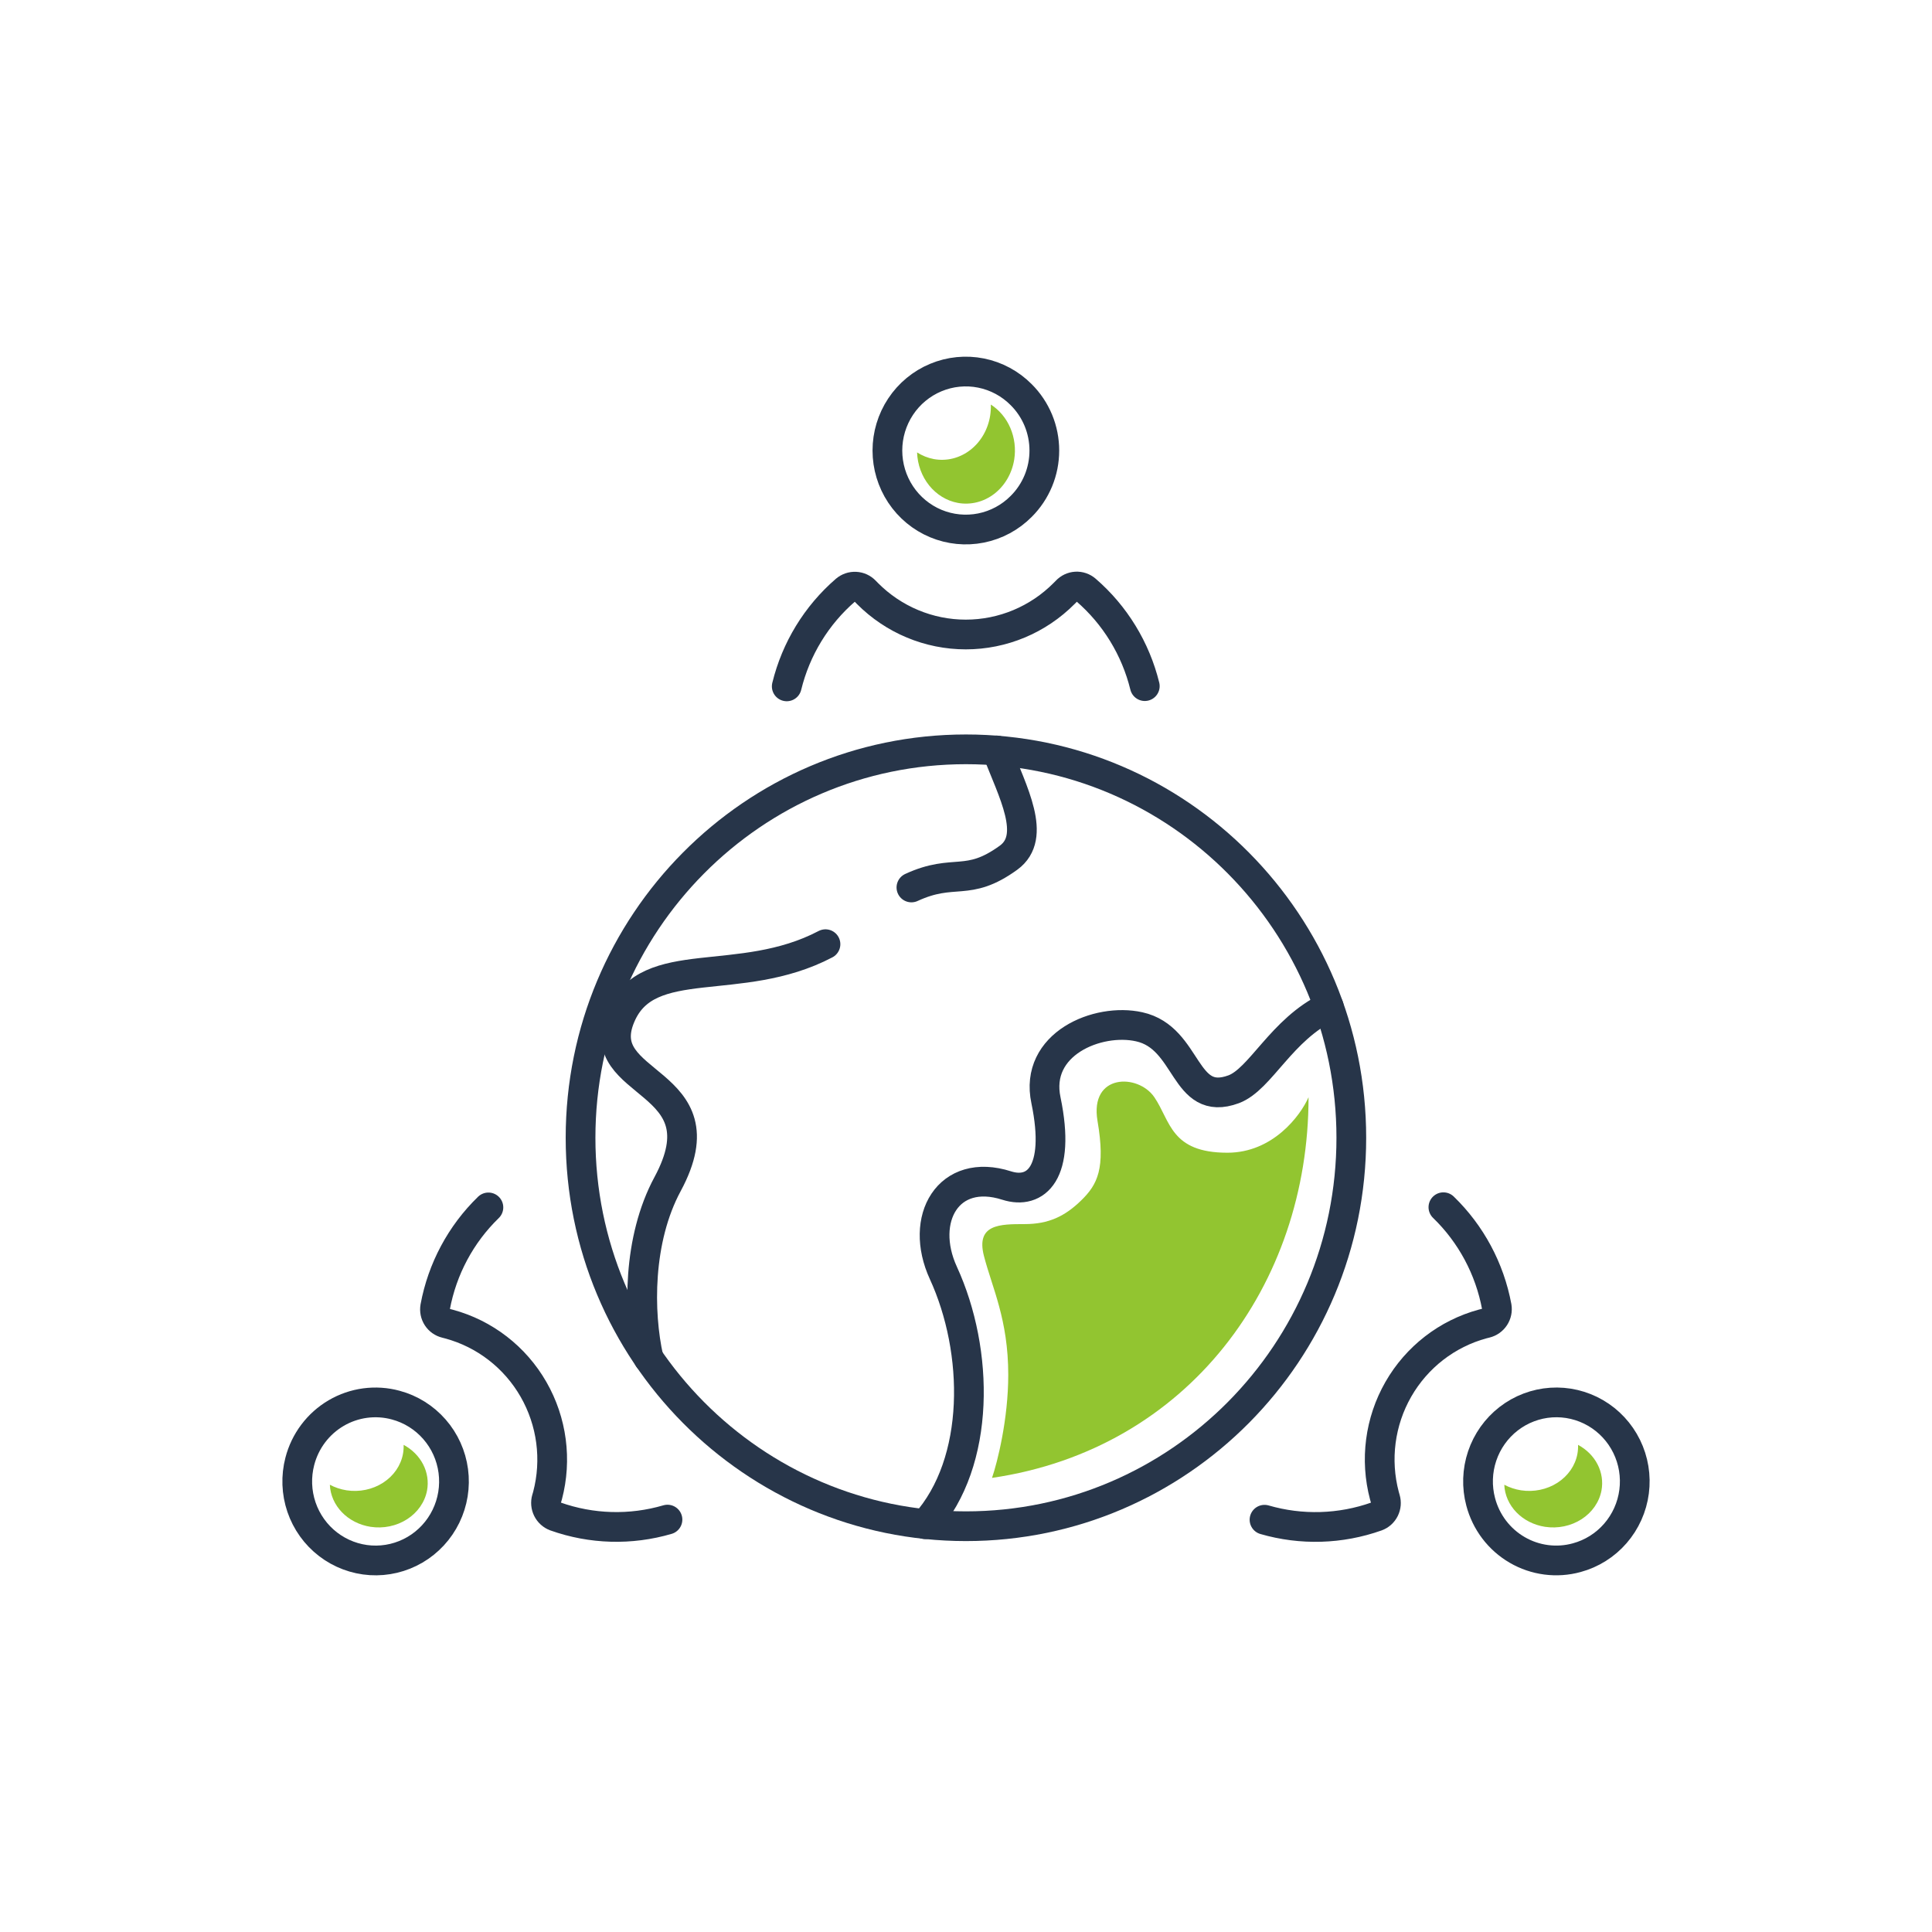
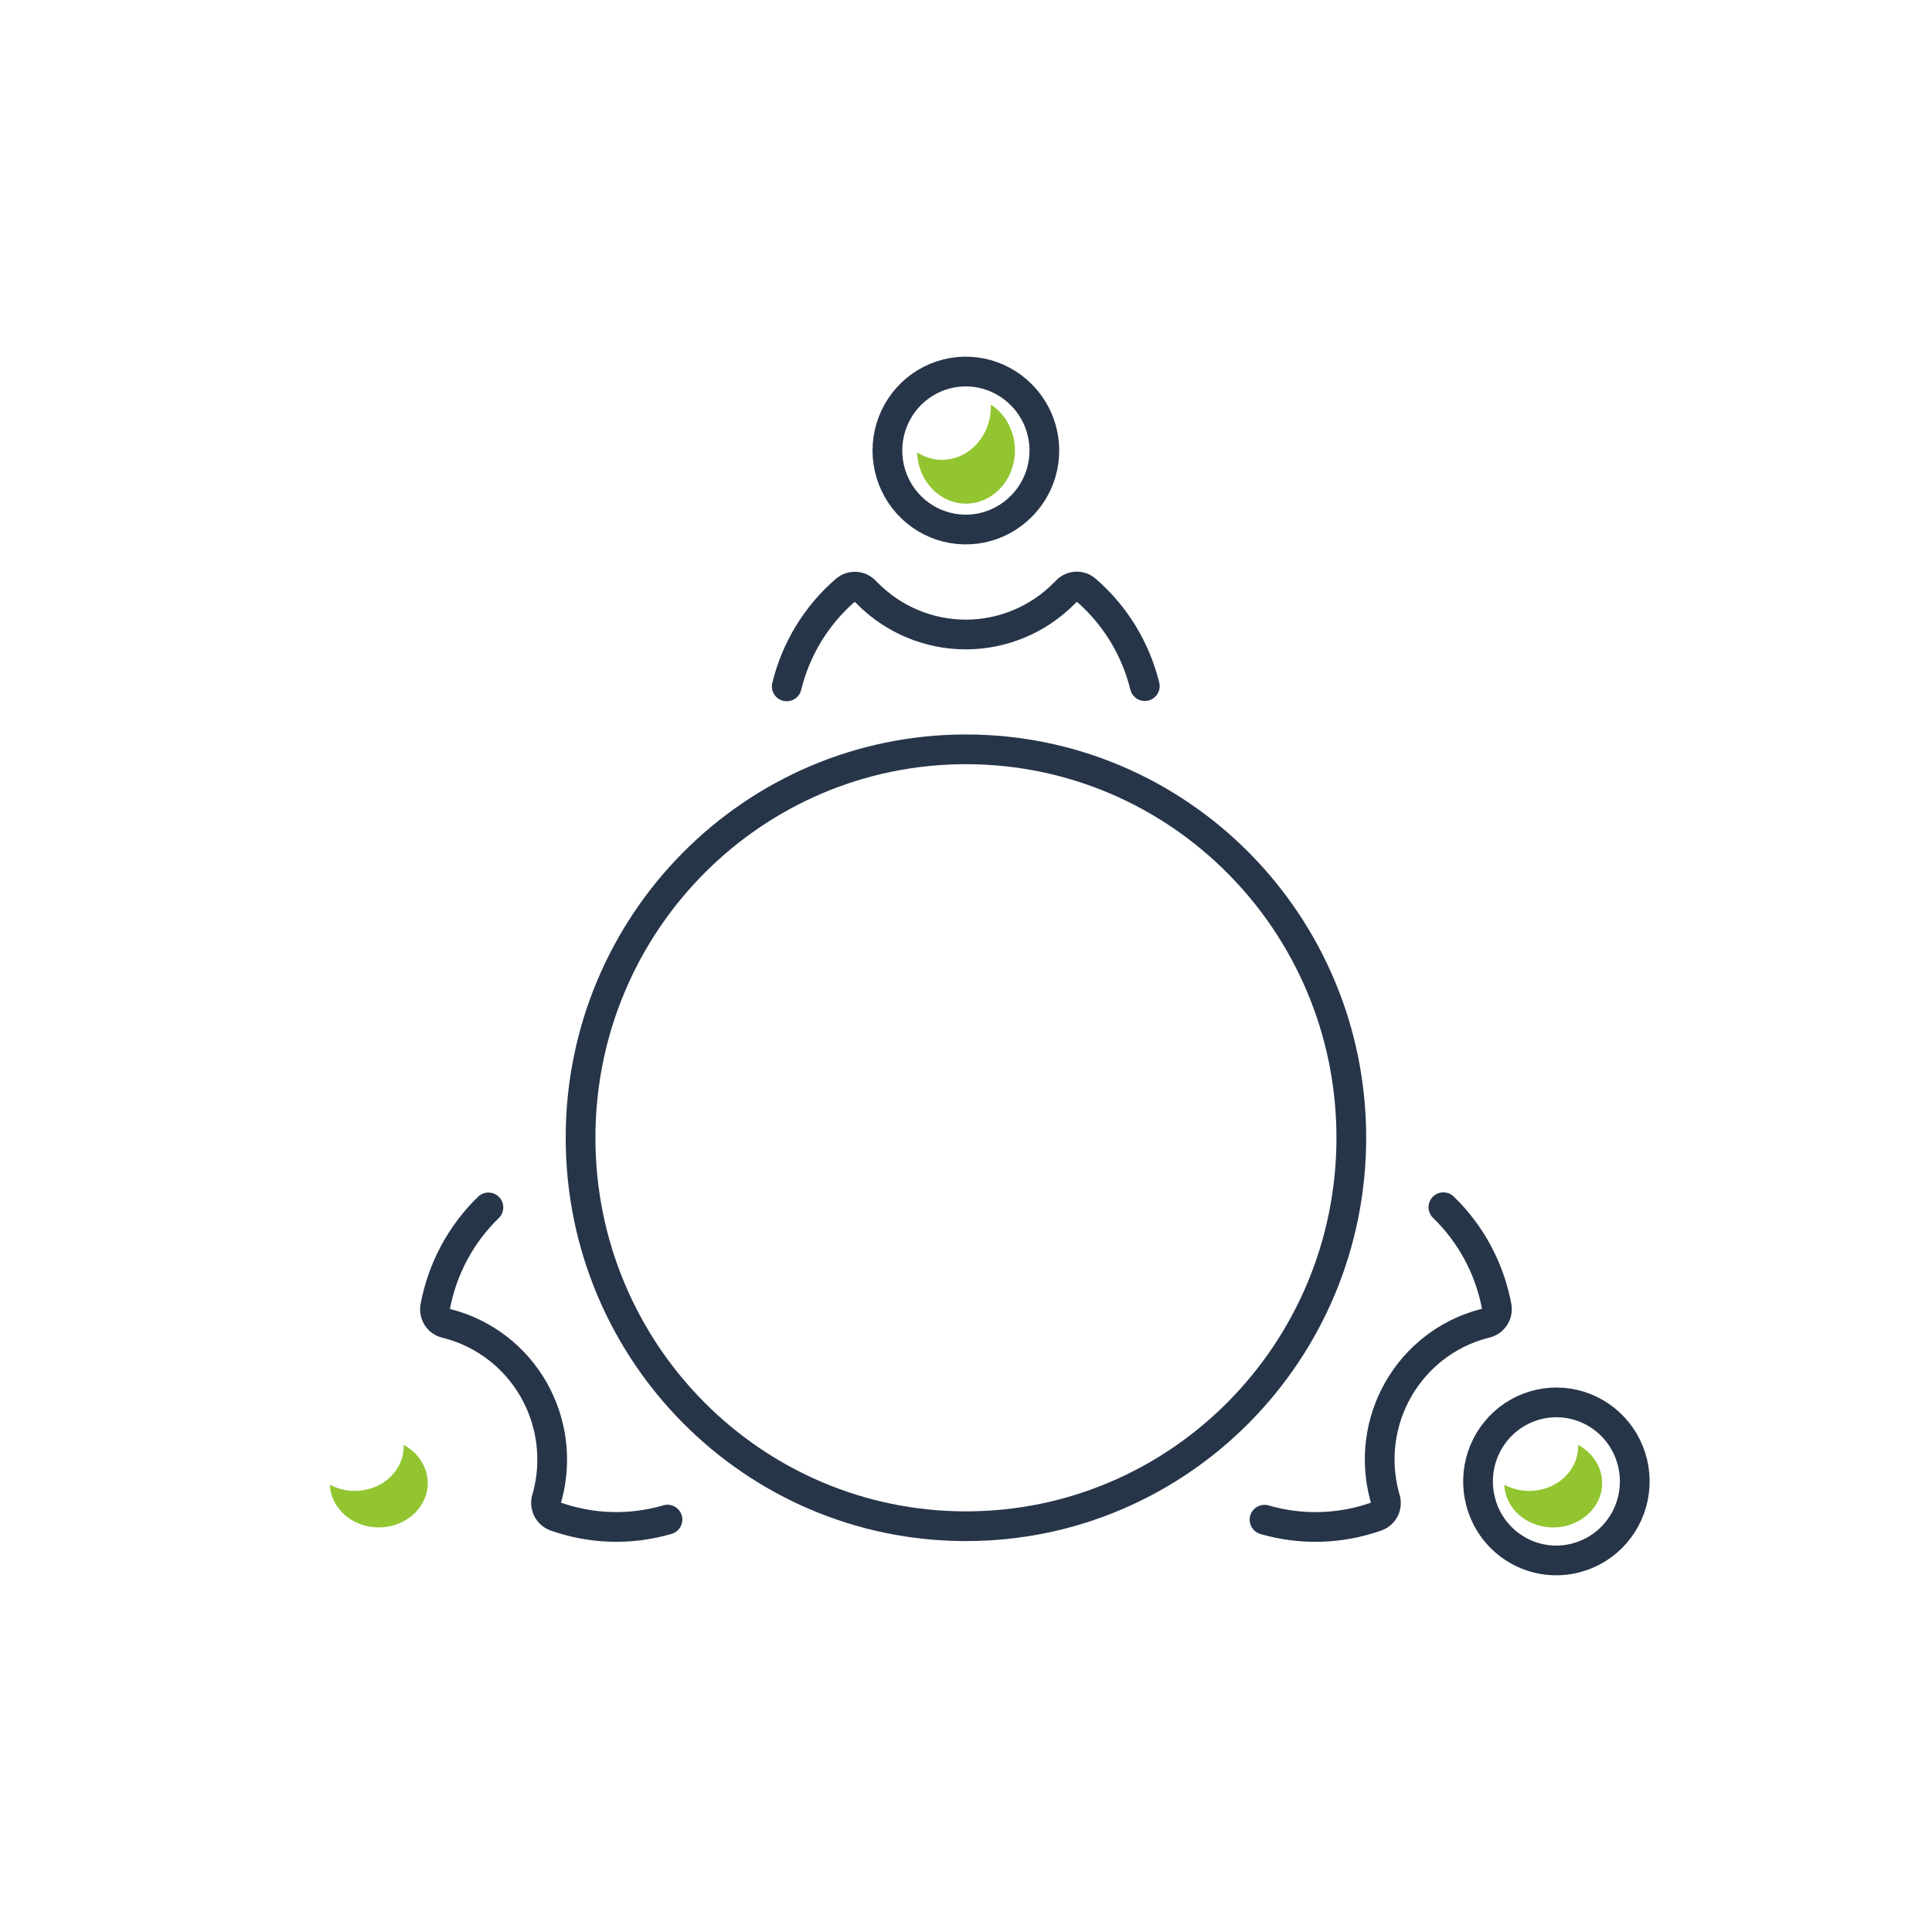
<svg xmlns="http://www.w3.org/2000/svg" width="130" height="130" viewBox="0 0 130 130" fill="none">
  <path d="M77.031 46.168C76.411 43.646 75.025 41.382 73.067 39.693C72.882 39.534 72.644 39.453 72.401 39.467C72.159 39.481 71.931 39.589 71.766 39.768L71.603 39.932C69.848 41.7 67.467 42.694 64.985 42.694C62.503 42.694 60.122 41.7 58.367 39.932L58.212 39.773C58.042 39.594 57.812 39.488 57.567 39.476C57.322 39.463 57.082 39.545 56.895 39.705C54.938 41.396 53.554 43.662 52.938 46.185" stroke="#273549" stroke-width="2" stroke-linecap="round" stroke-linejoin="round" />
  <path d="M68.714 34.075C67.977 34.818 67.037 35.324 66.014 35.529C64.991 35.734 63.931 35.629 62.967 35.227C62.003 34.825 61.18 34.143 60.6 33.269C60.021 32.395 59.711 31.367 59.711 30.316C59.711 29.264 60.021 28.237 60.6 27.363C61.18 26.488 62.003 25.807 62.967 25.405C63.931 25.002 64.991 24.897 66.014 25.102C67.037 25.307 67.977 25.814 68.714 26.557C69.208 27.049 69.599 27.634 69.867 28.279C70.134 28.924 70.271 29.617 70.271 30.316C70.271 31.015 70.134 31.707 69.867 32.352C69.599 32.998 69.208 33.583 68.714 34.075Z" stroke="#273549" stroke-width="2" stroke-linecap="round" stroke-linejoin="round" />
  <path d="M66.671 27.222C66.678 27.468 66.664 27.715 66.627 27.959C66.481 28.894 66 29.729 65.288 30.278C64.577 30.828 63.694 31.048 62.834 30.89C62.437 30.815 62.056 30.663 61.708 30.442C61.737 31.264 62.025 32.05 62.524 32.668C63.023 33.286 63.702 33.7 64.447 33.838C65.308 33.996 66.192 33.776 66.904 33.227C67.617 32.677 68.1 31.843 68.247 30.907C68.358 30.191 68.266 29.456 67.985 28.798C67.704 28.14 67.246 27.591 66.671 27.222Z" fill="#92C530" />
  <path d="M27.159 97.222C27.166 97.428 27.151 97.633 27.114 97.836C26.968 98.616 26.487 99.311 25.776 99.769C25.065 100.228 24.182 100.411 23.322 100.28C22.924 100.217 22.543 100.09 22.195 99.906C22.224 100.591 22.513 101.246 23.012 101.761C23.51 102.276 24.189 102.62 24.934 102.736C25.796 102.868 26.679 102.684 27.392 102.226C28.104 101.768 28.587 101.073 28.735 100.293C28.845 99.697 28.754 99.084 28.472 98.536C28.191 97.988 27.733 97.53 27.159 97.222Z" fill="#92C530" />
  <path d="M106.184 97.222C106.191 97.428 106.176 97.633 106.139 97.836C105.993 98.616 105.512 99.311 104.801 99.769C104.09 100.228 103.207 100.411 102.346 100.28C101.949 100.217 101.568 100.09 101.22 99.906C101.249 100.591 101.538 101.246 102.036 101.761C102.535 102.276 103.214 102.62 103.959 102.736C104.821 102.868 105.704 102.684 106.417 102.226C107.129 101.768 107.612 101.073 107.76 100.293C107.87 99.697 107.779 99.084 107.497 98.536C107.216 97.988 106.758 97.53 106.184 97.222Z" fill="#92C530" />
  <path d="M85.086 102.259C87.564 102.978 90.201 102.9 92.632 102.036C92.86 101.952 93.048 101.784 93.156 101.565C93.265 101.346 93.286 101.094 93.216 100.86L93.154 100.641C92.513 98.225 92.85 95.65 94.09 93.484C95.331 91.317 97.373 89.735 99.77 89.085L99.987 89.031C100.224 88.973 100.431 88.827 100.566 88.622C100.7 88.417 100.753 88.168 100.712 87.925C100.237 85.371 98.982 83.031 97.123 81.231" stroke="#273549" stroke-width="2" stroke-linecap="round" stroke-linejoin="round" />
  <path d="M99.632 101.057C99.362 100.041 99.397 98.968 99.732 97.972C100.067 96.977 100.687 96.104 101.514 95.463C102.341 94.823 103.338 94.444 104.379 94.375C105.42 94.306 106.457 94.55 107.361 95.075C108.264 95.6 108.993 96.383 109.455 97.326C109.917 98.269 110.091 99.328 109.955 100.371C109.82 101.413 109.38 102.391 108.693 103.182C108.006 103.973 107.101 104.541 106.094 104.813C105.425 104.997 104.727 105.045 104.039 104.955C103.351 104.865 102.688 104.64 102.088 104.29C101.487 103.941 100.961 103.476 100.539 102.921C100.118 102.366 99.81 101.732 99.632 101.057Z" stroke="#273549" stroke-width="2" stroke-linecap="round" stroke-linejoin="round" />
  <path d="M32.864 81.244C31.007 83.046 29.755 85.388 29.283 87.942C29.241 88.183 29.291 88.43 29.425 88.635C29.558 88.839 29.764 88.983 30 89.039L30.221 89.097C32.616 89.746 34.657 91.325 35.898 93.488C37.139 95.651 37.479 98.222 36.842 100.637C36.821 100.708 36.804 100.78 36.779 100.851C36.71 101.087 36.732 101.34 36.841 101.56C36.95 101.78 37.138 101.95 37.367 102.036C39.798 102.901 42.437 102.976 44.913 102.25" stroke="#273549" stroke-width="2" stroke-linecap="round" stroke-linejoin="round" />
-   <path d="M26.632 94.548C27.639 94.818 28.544 95.384 29.233 96.173C29.922 96.961 30.363 97.938 30.501 98.98C30.639 100.021 30.468 101.08 30.009 102.024C29.551 102.967 28.825 103.753 27.923 104.281C27.022 104.808 25.986 105.055 24.945 104.99C23.905 104.924 22.907 104.549 22.078 103.913C21.248 103.276 20.625 102.406 20.286 101.412C19.948 100.418 19.909 99.346 20.174 98.33C20.349 97.652 20.655 97.017 21.075 96.459C21.495 95.902 22.02 95.434 22.621 95.082C23.221 94.73 23.885 94.502 24.573 94.41C25.262 94.319 25.962 94.365 26.632 94.548Z" stroke="#273549" stroke-width="2" stroke-linecap="round" stroke-linejoin="round" />
-   <path d="M55.545 63.532C49.766 66.566 43.604 64.028 41.762 68.368C39.677 73.234 48.803 72.466 44.922 79.672C42.9 83.421 42.954 88.32 43.642 91.4" stroke="#273549" stroke-width="2" stroke-linecap="round" stroke-linejoin="round" />
-   <path d="M67.076 50.497C68.131 53.274 69.815 56.291 67.864 57.712C65.079 59.733 64.229 58.376 61.327 59.716" stroke="#273549" stroke-width="2" stroke-linecap="round" stroke-linejoin="round" />
-   <path d="M89.413 67.742C86.22 69.259 84.828 72.612 83.014 73.293C79.604 74.554 80.016 69.835 76.656 69.091C73.867 68.465 69.569 70.243 70.382 74.045C71.403 78.962 69.69 80.395 67.739 79.773C63.811 78.512 61.806 82.017 63.478 85.656C65.887 90.904 66.008 98.368 62.252 102.561" stroke="#273549" stroke-width="2" stroke-linecap="round" stroke-linejoin="round" />
-   <path d="M82.588 77.564C85.646 77.564 87.503 75.074 88.049 73.829C88.049 86.445 79.951 97.509 66.751 99.444C67.115 98.377 67.843 95.495 67.843 92.507C67.843 88.771 66.751 86.636 66.205 84.502C65.659 82.367 67.297 82.367 68.935 82.367C70.574 82.367 71.666 81.834 72.758 80.766C73.85 79.699 74.396 78.632 73.85 75.43C73.304 72.228 76.581 72.228 77.673 73.829C78.765 75.43 78.765 77.564 82.588 77.564Z" fill="#92C530" />
  <path d="M64.996 102.696C79.317 102.696 90.927 90.994 90.927 76.558C90.927 62.123 79.317 50.421 64.996 50.421C50.674 50.421 39.064 62.123 39.064 76.558C39.064 90.994 50.674 102.696 64.996 102.696Z" stroke="#273549" stroke-width="2" stroke-linecap="round" stroke-linejoin="round" />
</svg>